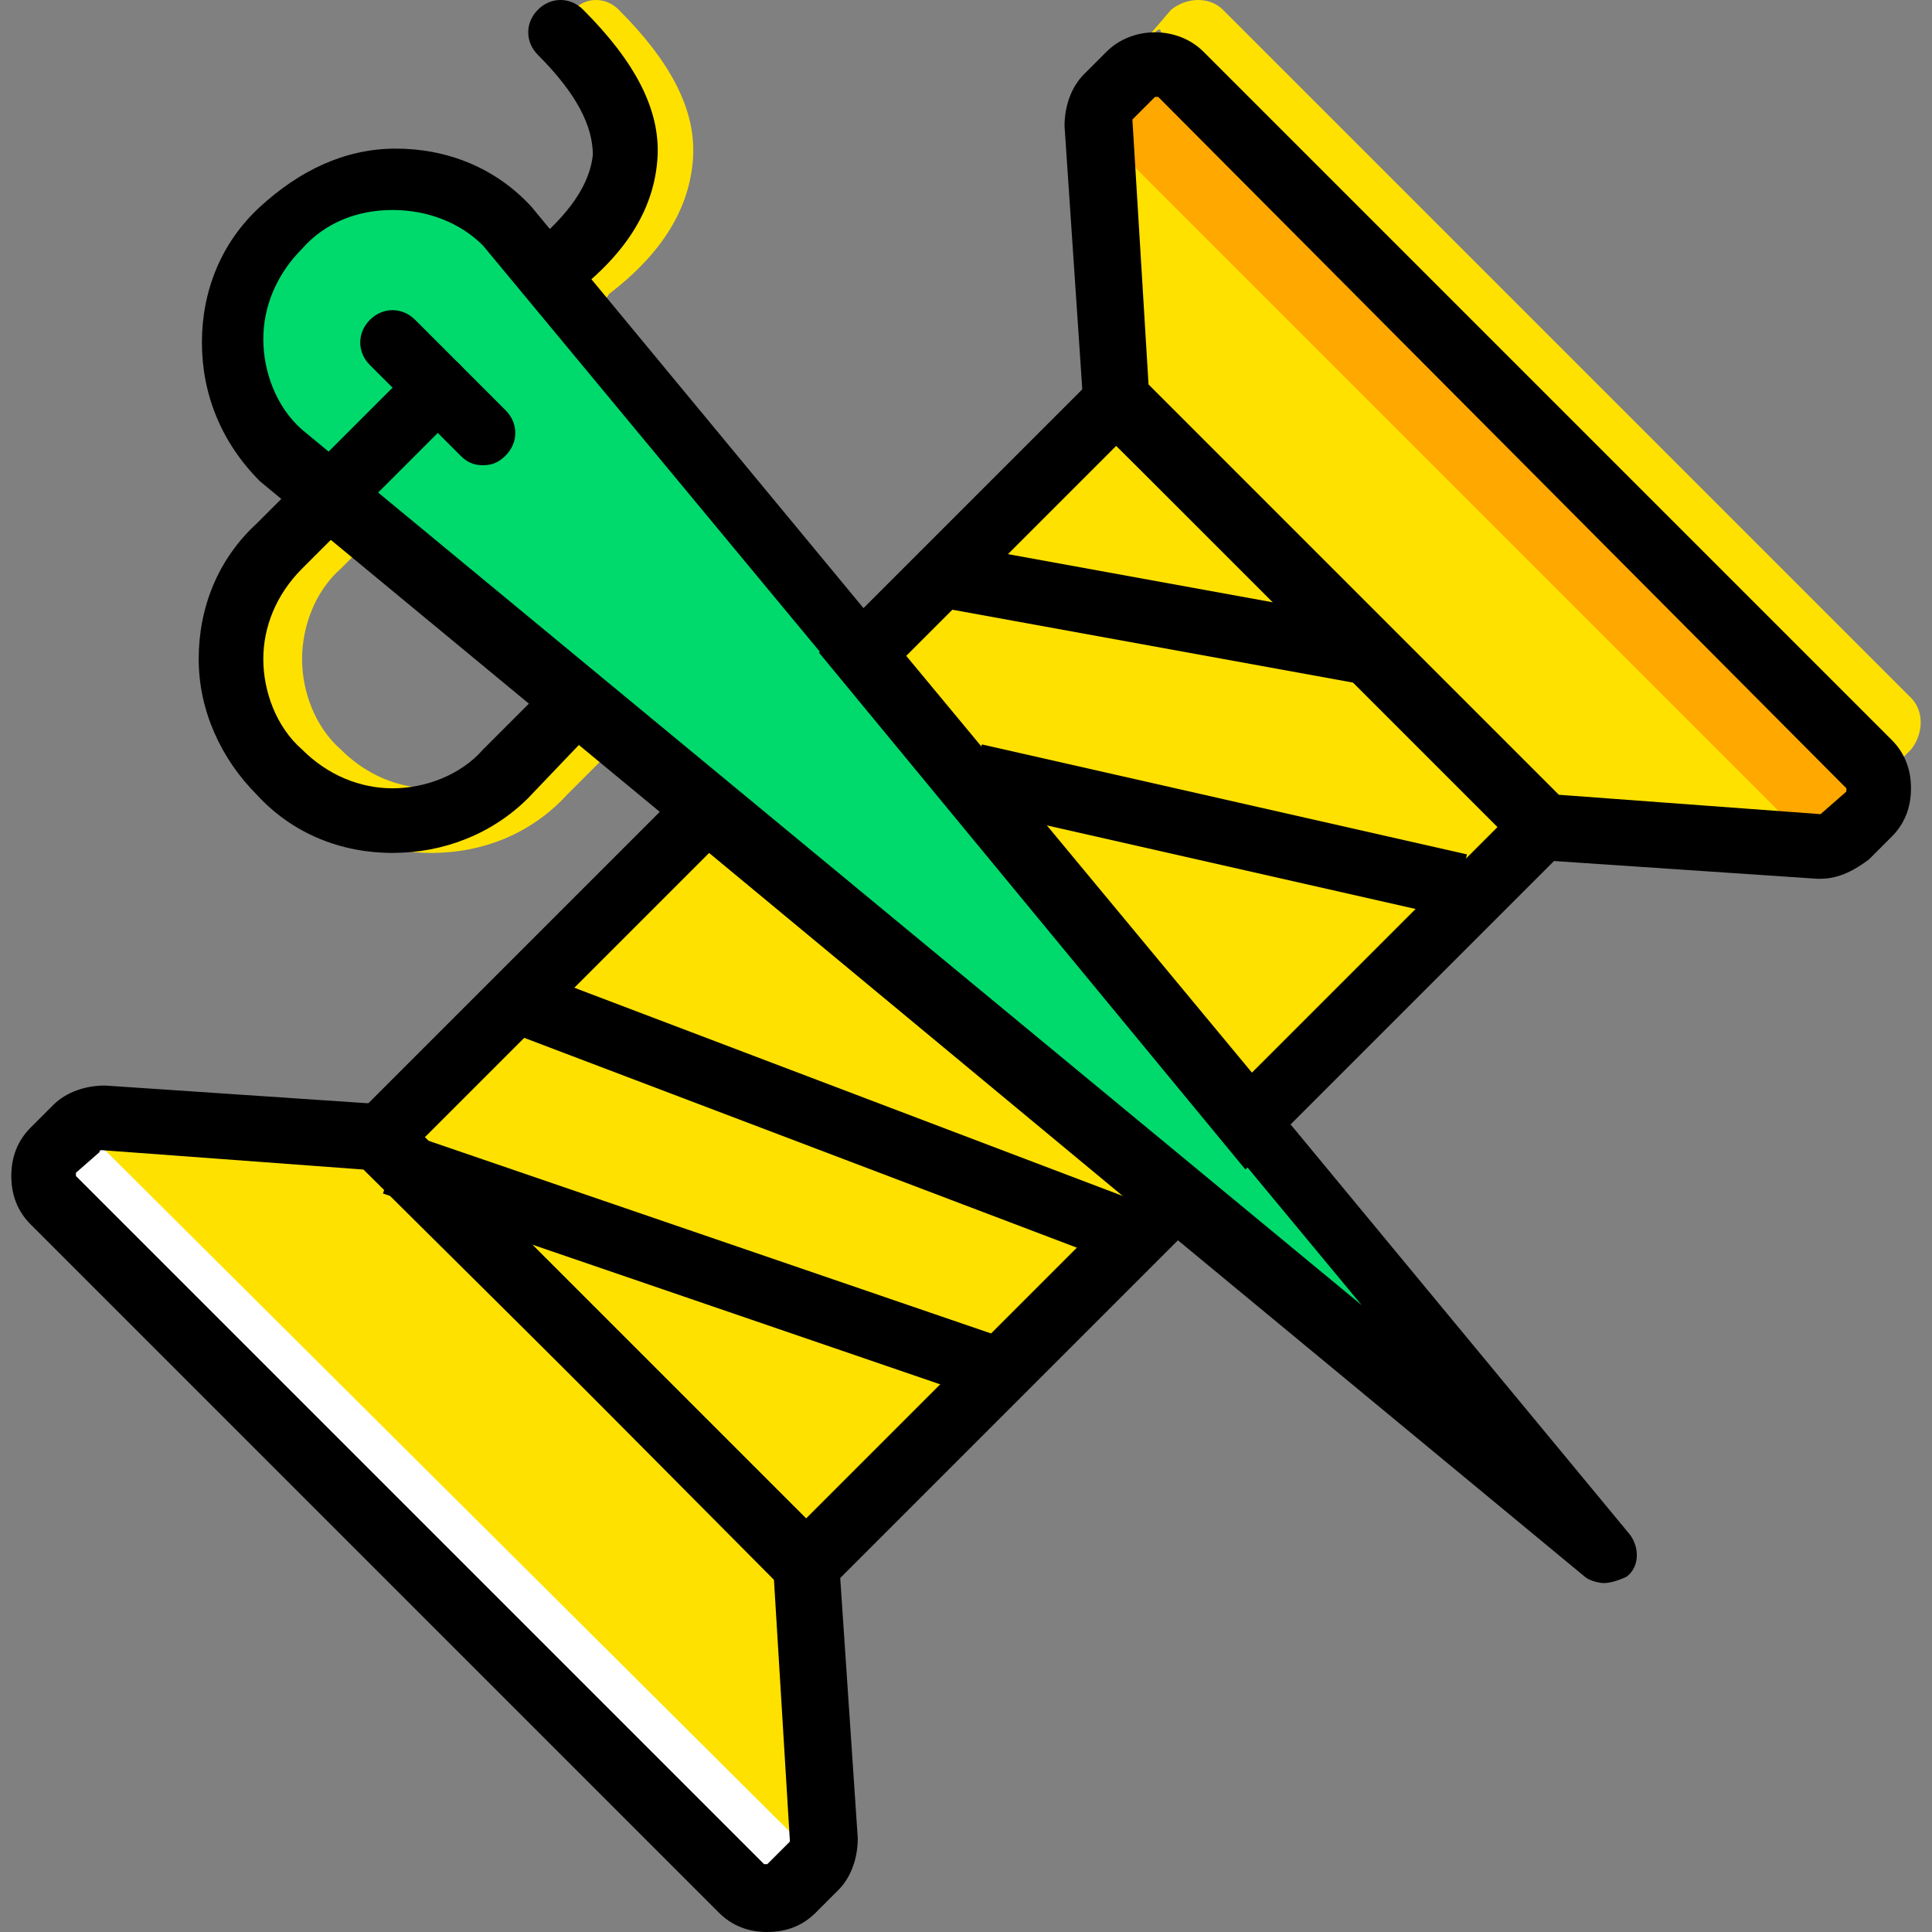
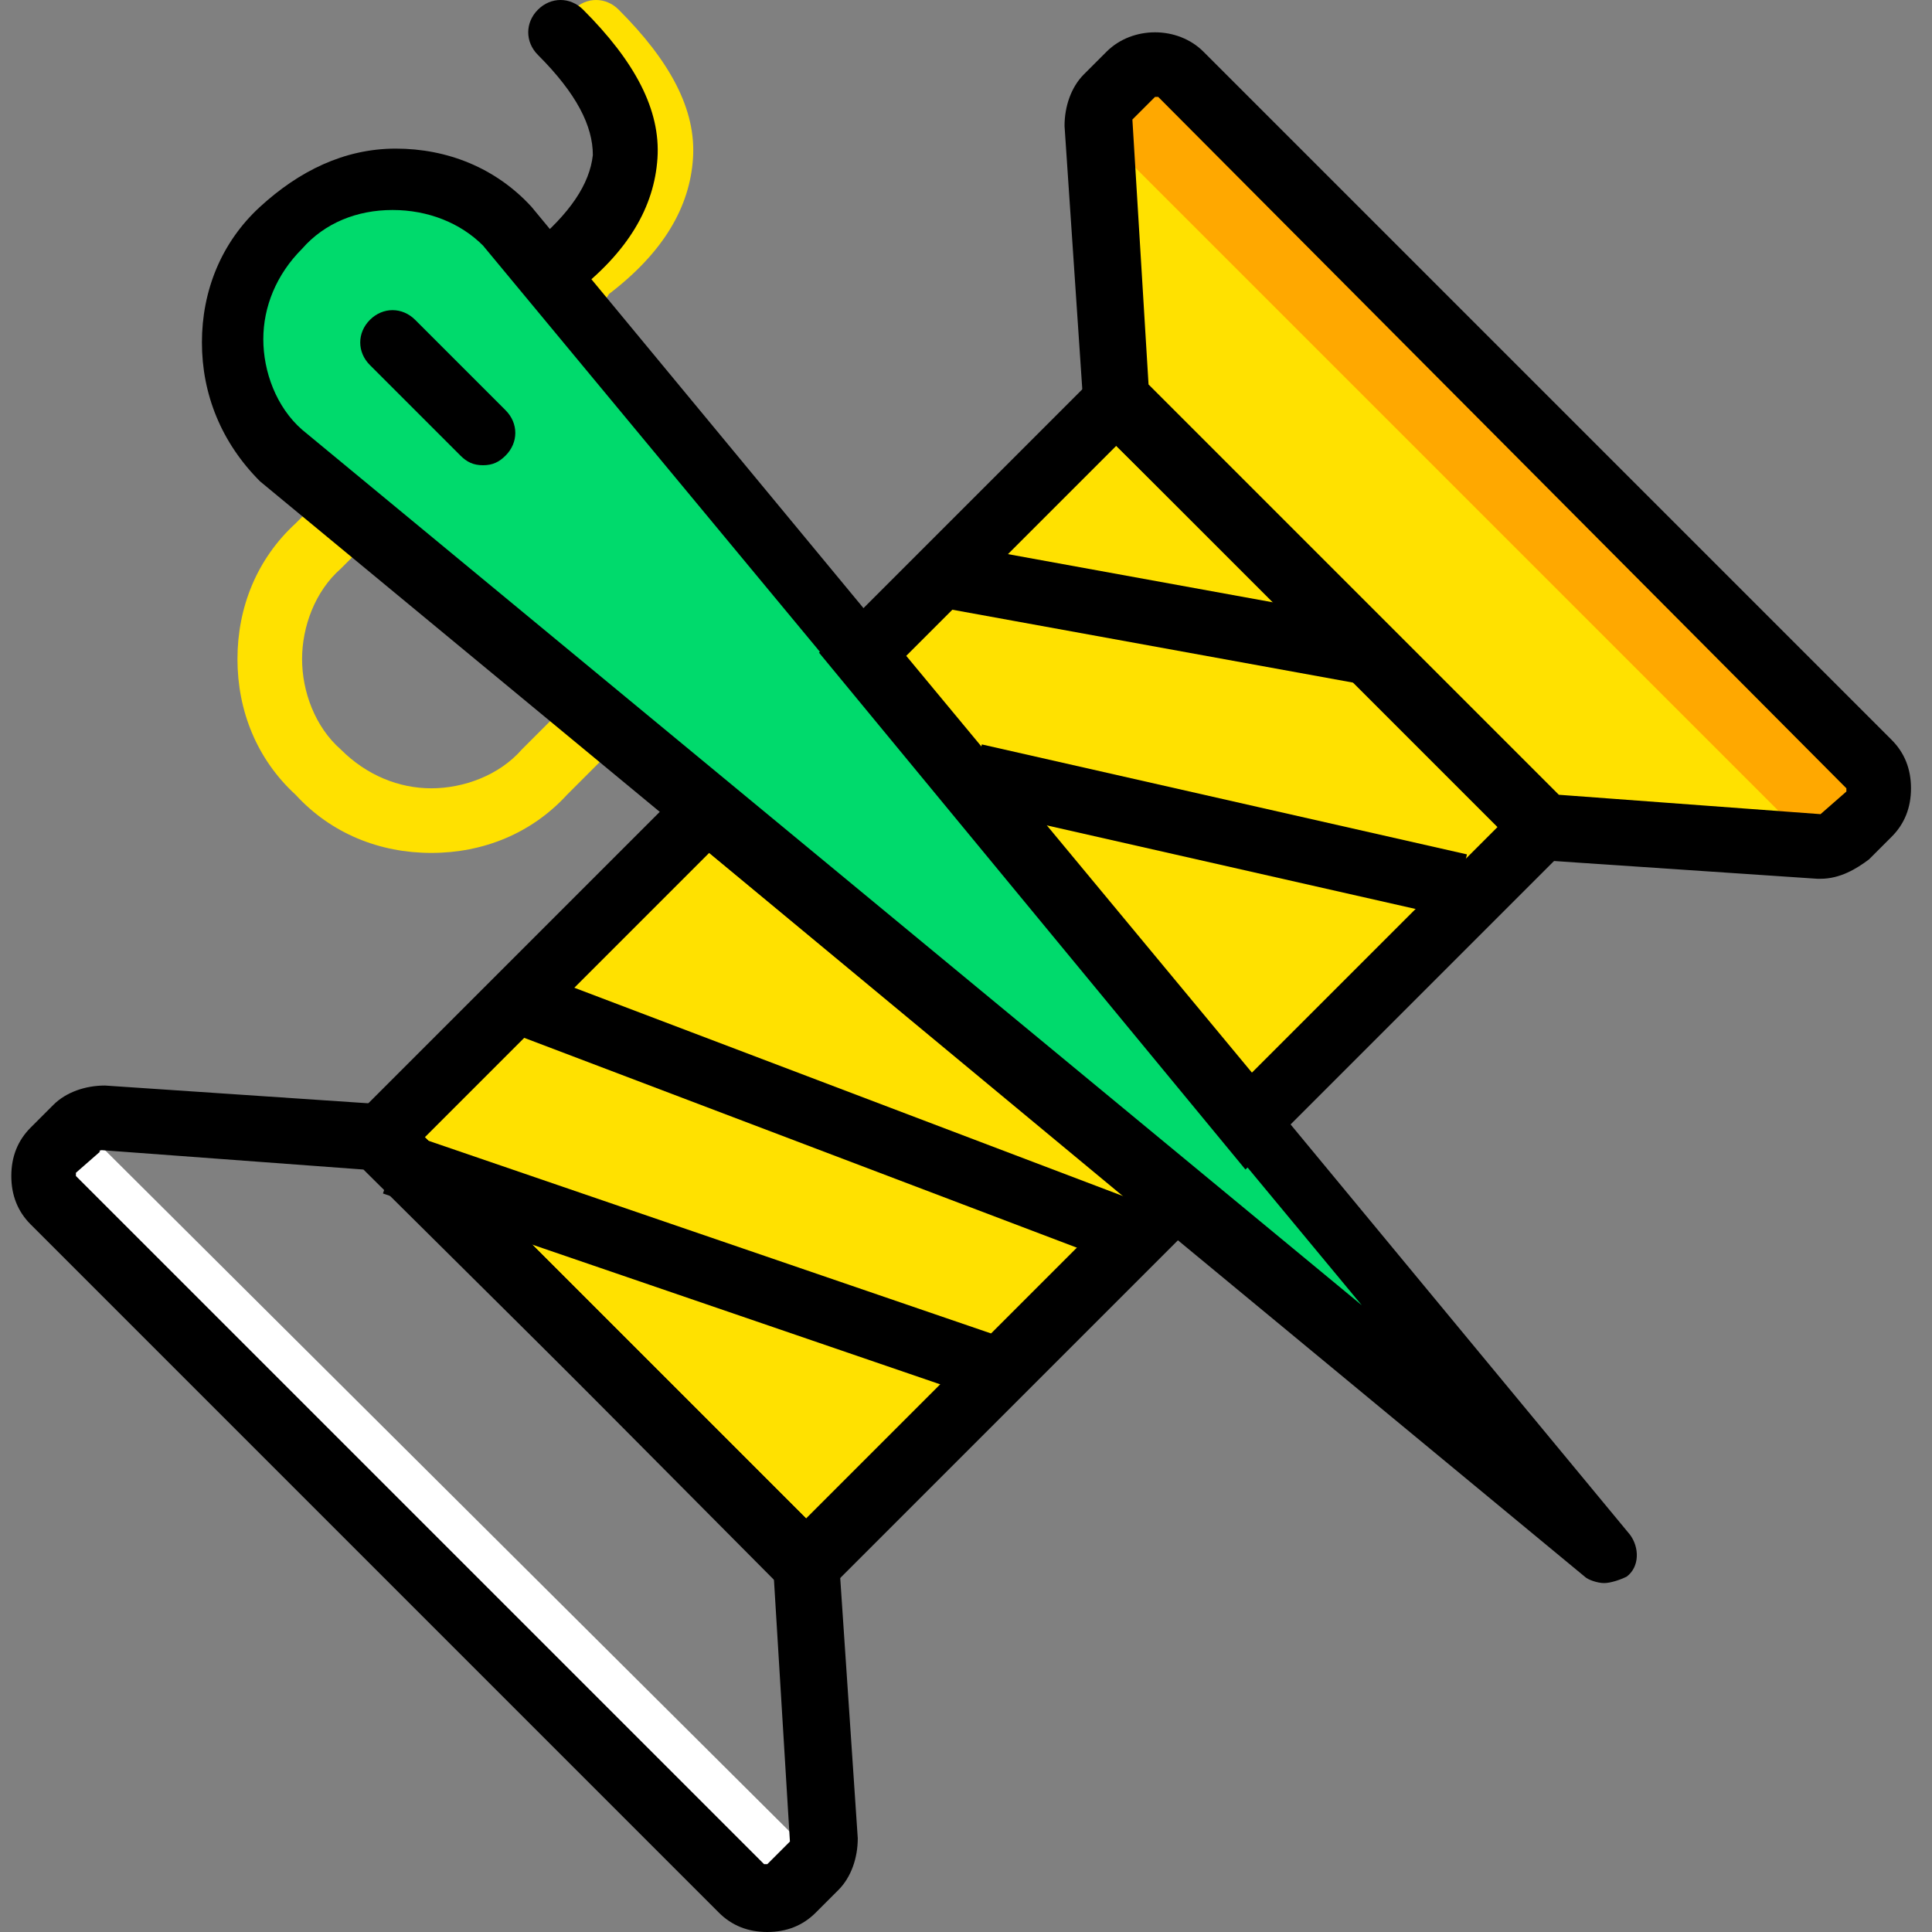
<svg xmlns="http://www.w3.org/2000/svg" version="1.1" id="Layer_1" viewBox="0 0 510.293 510.293" xml:space="preserve">
  <rect x="0" y="0" width="510.293" height="510.293" fill="#808080" stroke="none" />
  <g>
    <path style="fill:#FFE100;" d="M113.92,225.28c-13.653,0-26.453-5.12-35.84-15.36c-10.24-9.387-15.36-22.187-15.36-35.84   s5.12-26.453,15.36-35.84l41.813-41.813c3.413-3.413,8.533-3.413,11.947,0s3.413,8.533,0,11.947l-41.813,41.813   c-6.827,5.973-10.24,15.36-10.24,23.893c0,8.533,3.413,17.92,10.24,23.893c6.827,6.827,15.36,10.24,23.893,10.24   s17.92-3.413,23.893-10.24l17.92-17.92c3.413-3.413,8.533-3.413,11.947,0s3.413,8.533,0,11.947l-17.92,17.92   C140.373,220.16,127.573,225.28,113.92,225.28z" />
    <path style="fill:#FFE100;" d="M155.733,80.213c-2.56,0-5.12-0.853-6.827-3.413c-2.56-3.413-2.56-9.387,0.853-11.947   C160,56.32,165.12,48.64,165.973,40.96c0-7.68-4.267-16.213-14.507-26.453c-3.413-3.413-3.413-8.533,0-11.947s8.533-3.413,11.947,0   c13.653,13.653,20.48,26.453,19.627,39.253c-0.853,12.8-7.68,24.747-22.187,35.84C160,79.36,158.293,80.213,155.733,80.213z" />
  </g>
  <path style="fill:#00DA6C;" d="M73.813,59.733c-16.213,16.213-16.213,43.52,0,60.587L423.68,409.6L133.547,59.733  C117.333,42.667,90.027,42.667,73.813,59.733" />
  <g>
    <path style="fill:#FFE100;" d="M329.813,296.107l77.653-77.653l-112.64-112.64l-67.413,67.413L329.813,296.107z" />
    <path style="fill:#FFE100;" d="M186.453,213.333l-86.187,87.04l112.64,112.64l97.28-97.28L186.453,213.333z" />
    <path style="fill:#FFE100;" d="M476.587,228.693l-72.533-4.267L290.56,110.933L285.44,38.4c0-2.56,0.853-5.12,2.56-7.68l6.827-5.12   c3.413-3.413,0,5.973,3.413,10.24L480,217.6c3.413,3.413,13.653,0,10.24,3.413l-5.973,5.973   C481.707,227.84,479.147,229.547,476.587,228.693" />
  </g>
  <path style="fill:#FFA800;" d="M487.68,201.387L305.92,19.627c-3.413-3.413-9.387-3.413-13.653,0l-5.12,5.973  c-0.853,0.853-1.707,2.56-2.56,4.267L288,25.6c3.413-3.413,0,5.973,3.413,10.24l181.76,181.76c2.56,2.56,7.68,1.707,10.24,1.707  l4.267-4.267C491.093,210.773,491.093,204.8,487.68,201.387" />
  <g>
-     <path style="fill:#FFE100;" d="M504.747,184.32L322.987,2.56c-3.413-3.413-9.387-3.413-13.653,0l-5.12,5.973   c-0.853,0.853-1.707,2.56-2.56,4.267l3.413-4.267c3.413-3.413,0,5.973,3.413,10.24l181.76,181.76c2.56,2.56,7.68,1.707,10.24,1.707   l4.267-4.267C508.16,193.707,508.16,187.733,504.747,184.32" />
-     <path style="fill:#FFE100;" d="M26.88,295.253l72.533,5.12l112.64,112.64l5.12,72.533c0,2.56-0.853,5.12-2.56,7.68l-5.973,5.973   c-3.413,3.413-9.387,3.413-13.653,0L14.08,317.44c-3.413-3.413-3.413-9.387,0-13.653l5.973-5.12   C21.76,296.107,24.32,295.253,26.88,295.253" />
-   </g>
+     </g>
  <path style="fill:#FFFFFF;" d="M13.227,319.147l181.76,181.76c3.413,3.413,9.387,3.413,13.653,0l5.973-5.973  c0.853-0.853,1.707-2.56,2.56-4.267l-4.267,4.267c-3.413,3.413,0-5.973-3.413-10.24L27.733,303.787  c-2.56-2.56-7.68-1.707-10.24-1.707l-4.267,4.267C9.813,309.76,9.813,315.733,13.227,319.147" />
  <path d="M480.853,232.107H480l-75.947-5.12l-117.76-117.76l-5.12-75.947c0-5.12,1.707-10.24,5.12-13.653l5.973-5.973  c6.827-6.827,18.773-6.827,25.6,0l181.76,181.76c3.413,3.413,5.12,7.68,5.12,12.8c0,5.12-1.707,9.387-5.12,12.8l-5.973,5.973  C490.24,229.547,485.973,232.107,480.853,232.107z M480.853,215.04C481.707,215.04,481.707,215.04,480.853,215.04l6.827-5.973  v-0.853L305.92,25.6h-0.853l-5.973,5.973l4.267,69.973L411.733,209.92L480.853,215.04z" />
  <path d="M202.667,510.293c-5.12,0-9.387-1.707-12.8-5.12L8.107,323.413c-3.413-3.413-5.12-7.68-5.12-12.8  c0-5.12,1.707-9.387,5.12-12.8l5.973-5.973c3.413-3.413,8.533-5.12,13.653-5.12l75.947,5.12L221.44,409.6l5.12,75.947  c0,5.12-1.707,10.24-5.12,13.653l-5.973,5.973C212.053,508.587,207.787,510.293,202.667,510.293z M26.88,303.787  C26.027,303.787,26.027,304.64,26.88,303.787l-6.827,5.973v0.853l181.76,181.76h0.853l5.973-5.973l-4.267-69.973L96,308.907  L26.88,303.787L26.88,303.787z" />
  <rect x="296.833" y="104.95" transform="matrix(-0.179 0.984 -0.984 -0.179 519.505 -109.312)" width="17.067" height="114.35" />
  <rect x="312.805" y="153.727" transform="matrix(-0.221 0.975 -0.975 -0.221 606.471 -45.347)" width="17.067" height="131.416" />
  <rect x="209.953" y="208.654" transform="matrix(-0.355 0.935 -0.935 -0.355 572.106 195.907)" width="17.067" height="173.228" />
  <rect x="175.708" y="249.894" transform="matrix(-0.324 0.946 -0.946 -0.324 560.657 268.853)" width="17.067" height="169.82" />
  <path d="M423.68,418.133c-1.707,0-4.267-0.853-5.12-1.707L68.693,127.147c-10.24-10.24-15.36-23.04-15.36-36.693  s5.12-26.453,15.36-35.84s22.187-15.36,35.84-15.36s26.453,5.12,35.84,15.36l290.133,350.72c2.56,3.413,2.56,8.533-0.853,11.093  C427.947,417.28,425.387,418.133,423.68,418.133z M103.68,55.467c-9.387,0-17.92,3.413-23.893,10.24  c-6.827,6.827-10.24,15.36-10.24,23.893s3.413,17.92,10.24,23.893L359.68,344.747L127.573,64.853  C121.6,58.88,113.067,55.467,103.68,55.467z" />
  <path d="M127.573,122.88c-2.56,0-4.267-0.853-5.973-2.56L97.707,96.427c-3.413-3.413-3.413-8.533,0-11.947s8.533-3.413,11.947,0  l23.893,23.893c3.413,3.413,3.413,8.533,0,11.947C131.84,122.027,130.133,122.88,127.573,122.88z" />
-   <path d="M103.68,225.28c-13.653,0-26.453-5.12-35.84-15.36c-9.387-9.387-15.36-22.187-15.36-35.84c0-13.653,5.12-26.453,15.36-35.84  l41.813-41.813c3.413-3.413,8.533-3.413,11.947,0s3.413,8.533,0,11.947l-41.813,41.813c-6.827,6.827-10.24,15.36-10.24,23.893  c0,8.533,3.413,17.92,10.24,23.893c6.827,6.827,15.36,10.24,23.893,10.24s17.92-3.413,23.893-10.24l17.92-17.92  c3.413-3.413,8.533-3.413,11.947,0s3.413,8.533,0,11.947l-17.92,18.773C130.133,220.16,117.333,225.28,103.68,225.28z" />
  <path d="M146.347,80.213c-2.56,0-5.12-0.853-6.827-3.413c-2.56-3.413-2.56-9.387,0.853-11.947  c10.24-8.533,15.36-16.213,16.213-23.893c0-7.68-4.267-16.213-14.507-26.453c-3.413-3.413-3.413-8.533,0-11.947  s8.533-3.413,11.947,0c13.653,13.653,20.48,26.453,19.627,39.253s-7.68,24.747-22.187,35.84  C149.76,79.36,148.053,80.213,146.347,80.213z" />
  <path d="M328.96,308.907L216.32,172.373l78.507-78.507l124.587,124.587L328.96,308.907z M239.36,173.227l91.307,110.08  l65.707-65.707l-101.547-99.84L239.36,173.227z" />
  <path d="M212.907,425.813L88.32,300.373l98.133-98.133l136.533,113.493L212.907,425.813z M112.213,300.373l100.693,100.693  l84.48-84.48l-110.08-91.307L112.213,300.373z" />
</svg>